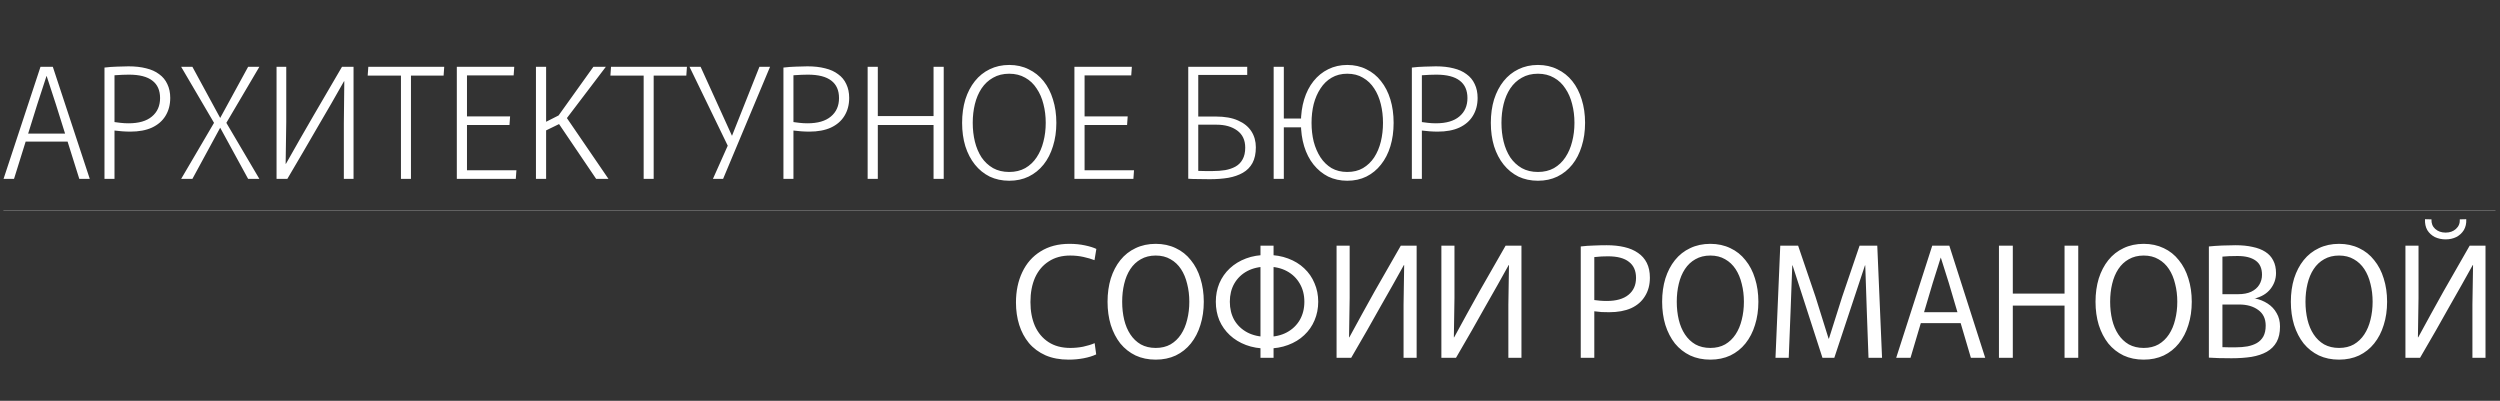
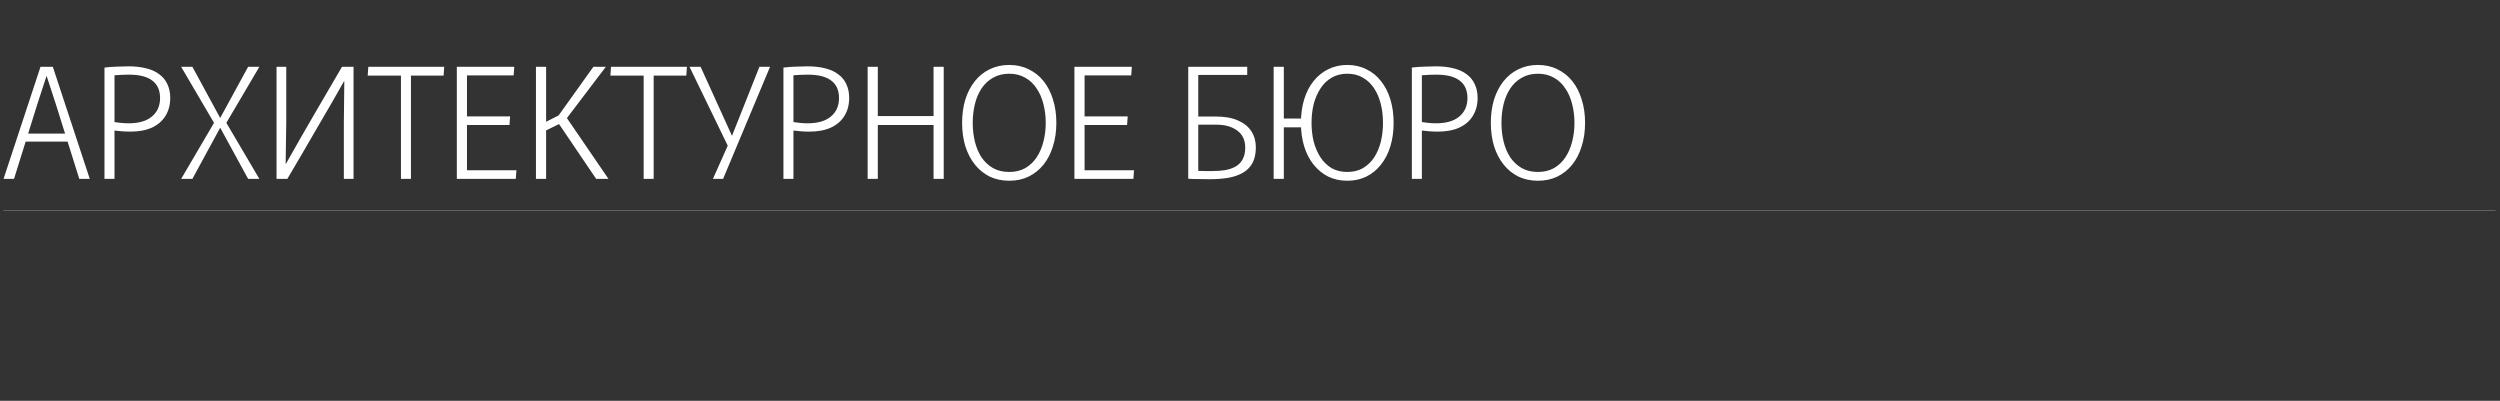
<svg xmlns="http://www.w3.org/2000/svg" width="1104" height="177" viewBox="0 0 1104 177" fill="none">
  <rect x="0" y="0" width="1104" height="177" fill="#333333" stroke="none" />
  <path d="M17.884 29.496H23.324L39.644 79H35.02L24.684 46.088L20.604 33.576H20.536L16.456 46.088L6.188 79H1.564L17.884 29.496ZM12.036 59.008H29.172L30.056 62.544H11.152L12.036 59.008ZM46.141 29.836C47.999 29.609 49.835 29.473 51.649 29.428C53.462 29.337 55.162 29.292 56.749 29.292C59.695 29.292 62.302 29.587 64.569 30.176C66.835 30.72 68.739 31.581 70.281 32.76C71.867 33.893 73.069 35.344 73.885 37.112C74.746 38.88 75.177 40.92 75.177 43.232C75.177 46.269 74.474 48.921 73.069 51.188C71.709 53.409 69.714 55.132 67.085 56.356C64.501 57.535 61.327 58.124 57.565 58.124C56.386 58.124 55.185 58.079 53.961 57.988C52.737 57.897 51.603 57.784 50.561 57.648V79H46.141V29.836ZM56.749 54.452C61.282 54.452 64.727 53.455 67.085 51.46C69.487 49.465 70.689 46.745 70.689 43.3C70.689 39.9 69.555 37.339 67.289 35.616C65.022 33.848 61.577 32.964 56.953 32.964C56.137 32.964 55.162 32.987 54.029 33.032C52.895 33.077 51.739 33.145 50.561 33.236V53.908C51.15 53.999 52.034 54.112 53.213 54.248C54.391 54.384 55.57 54.452 56.749 54.452ZM114.54 79H109.576L96.656 55.336L94.752 54.656L79.996 29.496H84.96L97.812 53.16L99.716 53.84L114.54 79ZM84.96 79H79.996L94.752 53.84L96.656 53.16L109.576 29.496H114.54L99.716 54.656L97.812 55.336L84.96 79ZM122.125 79V29.496H126.409V53.84L126.137 72.336H126.273C130.353 65.083 134.411 57.988 138.445 51.052C142.48 44.071 146.673 36.885 151.025 29.496H156.125V79H151.841V54.384L152.045 35.888H151.909C150.096 39.107 148.237 42.371 146.333 45.68C144.429 48.989 142.435 52.412 140.349 55.948C138.309 59.439 136.179 63.111 133.957 66.964C131.736 70.772 129.379 74.784 126.885 79H122.125ZM177.061 33.372H162.373L162.645 29.496H196.169L195.897 33.372H181.481V79H177.061V33.372ZM201.731 29.496H227.095L226.823 33.304H206.219V51.392H225.259L224.987 55.2H206.219V75.192H228.047L227.775 79H201.731V29.496ZM236.676 29.496H241.164V53.772L246.672 50.984L262.04 29.496H267.548L250.344 52.14L268.704 79H263.264L246.876 54.792L241.164 57.58V79H236.676V29.496ZM284.241 33.372H269.553L269.825 29.496H303.349L303.077 33.372H288.661V79H284.241V33.372ZM314.826 79L322.714 61.32L335.362 29.496H340.054L319.314 79H314.826ZM321.558 64.72L304.49 29.496H309.386L324.006 61.66L321.558 64.72ZM345.965 29.836C347.824 29.609 349.66 29.473 351.473 29.428C353.286 29.337 354.986 29.292 356.573 29.292C359.52 29.292 362.126 29.587 364.393 30.176C366.66 30.72 368.564 31.581 370.105 32.76C371.692 33.893 372.893 35.344 373.709 37.112C374.57 38.88 375.001 40.92 375.001 43.232C375.001 46.269 374.298 48.921 372.893 51.188C371.533 53.409 369.538 55.132 366.909 56.356C364.325 57.535 361.152 58.124 357.389 58.124C356.21 58.124 355.009 58.079 353.785 57.988C352.561 57.897 351.428 57.784 350.385 57.648V79H345.965V29.836ZM356.573 54.452C361.106 54.452 364.552 53.455 366.909 51.46C369.312 49.465 370.513 46.745 370.513 43.3C370.513 39.9 369.38 37.339 367.113 35.616C364.846 33.848 361.401 32.964 356.777 32.964C355.961 32.964 354.986 32.987 353.853 33.032C352.72 33.077 351.564 33.145 350.385 33.236V53.908C350.974 53.999 351.858 54.112 353.037 54.248C354.216 54.384 355.394 54.452 356.573 54.452ZM383.152 29.496H387.64V51.256H412.256V29.496H416.744V79H412.256V55.2H387.64V79H383.152V29.496ZM445.676 79.816C442.502 79.816 439.624 79.204 437.04 77.98C434.501 76.711 432.325 74.943 430.512 72.676C428.698 70.409 427.293 67.712 426.296 64.584C425.344 61.456 424.868 58.011 424.868 54.248C424.868 50.485 425.344 47.04 426.296 43.912C427.293 40.784 428.698 38.087 430.512 35.82C432.325 33.553 434.501 31.808 437.04 30.584C439.624 29.315 442.502 28.68 445.676 28.68C448.849 28.68 451.705 29.315 454.244 30.584C456.828 31.808 459.026 33.553 460.84 35.82C462.653 38.087 464.036 40.784 464.988 43.912C465.985 47.04 466.484 50.485 466.484 54.248C466.484 58.011 465.985 61.456 464.988 64.584C464.036 67.712 462.653 70.409 460.84 72.676C459.026 74.943 456.828 76.711 454.244 77.98C451.705 79.204 448.849 79.816 445.676 79.816ZM445.676 75.94C448.35 75.94 450.708 75.373 452.748 74.24C454.788 73.061 456.465 71.475 457.78 69.48C459.14 67.44 460.137 65.128 460.772 62.544C461.452 59.96 461.792 57.195 461.792 54.248C461.792 51.301 461.452 48.536 460.772 45.952C460.137 43.368 459.14 41.079 457.78 39.084C456.465 37.044 454.788 35.457 452.748 34.324C450.708 33.145 448.35 32.556 445.676 32.556C442.956 32.556 440.576 33.145 438.536 34.324C436.496 35.457 434.796 37.044 433.436 39.084C432.121 41.079 431.146 43.368 430.512 45.952C429.877 48.536 429.56 51.301 429.56 54.248C429.56 57.195 429.877 59.96 430.512 62.544C431.146 65.128 432.121 67.44 433.436 69.48C434.796 71.475 436.496 73.061 438.536 74.24C440.576 75.373 442.956 75.94 445.676 75.94ZM474.461 29.496H499.825L499.553 33.304H478.949V51.392H497.989L497.717 55.2H478.949V75.192H500.777L500.505 79H474.461V29.496ZM534.251 79.136C532.347 79.136 530.579 79.113 528.947 79.068C527.315 79.068 525.909 79.023 524.731 78.932V29.496H550.775V33.1H529.151V51.46H536.903C540.892 51.46 544.179 52.049 546.763 53.228C549.347 54.361 551.296 55.948 552.611 57.988C553.925 60.028 554.583 62.385 554.583 65.06C554.583 67.825 554.084 70.137 553.087 71.996C552.089 73.809 550.684 75.237 548.871 76.28C547.057 77.323 544.904 78.071 542.411 78.524C539.963 78.932 537.243 79.136 534.251 79.136ZM535.543 75.532C537.492 75.532 539.328 75.396 541.051 75.124C542.773 74.807 544.292 74.285 545.607 73.56C546.967 72.789 548.009 71.724 548.735 70.364C549.505 69.004 549.891 67.281 549.891 65.196C549.891 61.887 548.712 59.371 546.355 57.648C543.997 55.925 540.96 55.064 537.243 55.064H529.151V75.464C530.012 75.509 531.009 75.532 532.143 75.532C533.276 75.532 534.409 75.532 535.543 75.532ZM562.449 79V29.496H566.937V79H562.449ZM594.953 79.816C591.871 79.816 589.06 79.204 586.521 77.98C584.028 76.711 581.875 74.943 580.061 72.676C578.248 70.409 576.865 67.712 575.913 64.584C574.961 61.456 574.485 58.011 574.485 54.248C574.485 50.485 574.961 47.04 575.913 43.912C576.865 40.784 578.248 38.087 580.061 35.82C581.875 33.553 584.028 31.808 586.521 30.584C589.06 29.315 591.871 28.68 594.953 28.68C598.081 28.68 600.892 29.315 603.385 30.584C605.924 31.808 608.077 33.553 609.845 35.82C611.659 38.087 613.041 40.784 613.993 43.912C614.945 47.04 615.421 50.485 615.421 54.248C615.421 58.011 614.945 61.456 613.993 64.584C613.041 67.712 611.659 70.409 609.845 72.676C608.077 74.943 605.924 76.711 603.385 77.98C600.892 79.204 598.081 79.816 594.953 79.816ZM594.953 75.94C597.628 75.94 599.94 75.373 601.889 74.24C603.884 73.061 605.539 71.475 606.853 69.48C608.168 67.44 609.143 65.128 609.777 62.544C610.412 59.915 610.729 57.149 610.729 54.248C610.729 51.347 610.412 48.604 609.777 46.02C609.143 43.391 608.168 41.079 606.853 39.084C605.539 37.044 603.884 35.457 601.889 34.324C599.94 33.145 597.628 32.556 594.953 32.556C592.324 32.556 590.012 33.145 588.017 34.324C586.068 35.457 584.436 37.044 583.121 39.084C581.807 41.079 580.809 43.368 580.129 45.952C579.495 48.536 579.177 51.301 579.177 54.248C579.177 57.195 579.495 59.96 580.129 62.544C580.809 65.128 581.807 67.44 583.121 69.48C584.436 71.475 586.068 73.061 588.017 74.24C590.012 75.373 592.324 75.94 594.953 75.94ZM564.557 56.22V52.344H576.117V56.22H564.557ZM623.477 29.836C625.335 29.609 627.171 29.473 628.985 29.428C630.798 29.337 632.498 29.292 634.085 29.292C637.031 29.292 639.638 29.587 641.905 30.176C644.171 30.72 646.075 31.581 647.617 32.76C649.203 33.893 650.405 35.344 651.221 37.112C652.082 38.88 652.513 40.92 652.513 43.232C652.513 46.269 651.81 48.921 650.405 51.188C649.045 53.409 647.05 55.132 644.421 56.356C641.837 57.535 638.663 58.124 634.901 58.124C633.722 58.124 632.521 58.079 631.297 57.988C630.073 57.897 628.939 57.784 627.897 57.648V79H623.477V29.836ZM634.085 54.452C638.618 54.452 642.063 53.455 644.421 51.46C646.823 49.465 648.025 46.745 648.025 43.3C648.025 39.9 646.891 37.339 644.625 35.616C642.358 33.848 638.913 32.964 634.289 32.964C633.473 32.964 632.498 32.987 631.365 33.032C630.231 33.077 629.075 33.145 627.897 33.236V53.908C628.486 53.999 629.37 54.112 630.549 54.248C631.727 54.384 632.906 54.452 634.085 54.452ZM679.16 79.816C675.987 79.816 673.108 79.204 670.524 77.98C667.985 76.711 665.809 74.943 663.996 72.676C662.183 70.409 660.777 67.712 659.78 64.584C658.828 61.456 658.352 58.011 658.352 54.248C658.352 50.485 658.828 47.04 659.78 43.912C660.777 40.784 662.183 38.087 663.996 35.82C665.809 33.553 667.985 31.808 670.524 30.584C673.108 29.315 675.987 28.68 679.16 28.68C682.333 28.68 685.189 29.315 687.728 30.584C690.312 31.808 692.511 33.553 694.324 35.82C696.137 38.087 697.52 40.784 698.472 43.912C699.469 47.04 699.968 50.485 699.968 54.248C699.968 58.011 699.469 61.456 698.472 64.584C697.52 67.712 696.137 70.409 694.324 72.676C692.511 74.943 690.312 76.711 687.728 77.98C685.189 79.204 682.333 79.816 679.16 79.816ZM679.16 75.94C681.835 75.94 684.192 75.373 686.232 74.24C688.272 73.061 689.949 71.475 691.264 69.48C692.624 67.44 693.621 65.128 694.256 62.544C694.936 59.96 695.276 57.195 695.276 54.248C695.276 51.301 694.936 48.536 694.256 45.952C693.621 43.368 692.624 41.079 691.264 39.084C689.949 37.044 688.272 35.457 686.232 34.324C684.192 33.145 681.835 32.556 679.16 32.556C676.44 32.556 674.06 33.145 672.02 34.324C669.98 35.457 668.28 37.044 666.92 39.084C665.605 41.079 664.631 43.368 663.996 45.952C663.361 48.536 663.044 51.301 663.044 54.248C663.044 57.195 663.361 59.96 663.996 62.544C664.631 65.128 665.605 67.44 666.92 69.48C668.28 71.475 669.98 73.061 672.02 74.24C674.06 75.373 676.44 75.94 679.16 75.94Z" fill="white" />
-   <path d="M471.908 158.816C468.055 158.816 464.655 158.181 461.708 156.912C458.761 155.597 456.313 153.784 454.364 151.472C452.46 149.16 451.032 146.485 450.08 143.448C449.128 140.411 448.652 137.124 448.652 133.588C448.652 128.556 449.581 124.091 451.44 120.192C453.299 116.248 455.996 113.188 459.532 111.012C463.068 108.791 467.307 107.68 472.248 107.68C474.741 107.68 477.031 107.907 479.116 108.36C481.247 108.813 482.924 109.335 484.148 109.924L483.332 114.888C481.927 114.344 480.295 113.868 478.436 113.46C476.577 113.052 474.628 112.848 472.588 112.848C468.916 112.848 465.765 113.709 463.136 115.432C460.507 117.109 458.489 119.489 457.084 122.572C455.724 125.655 455.044 129.259 455.044 133.384C455.044 137.373 455.701 140.887 457.016 143.924C458.376 146.961 460.371 149.341 463 151.064C465.629 152.787 468.848 153.648 472.656 153.648C474.56 153.648 476.441 153.467 478.3 153.104C480.204 152.696 481.904 152.175 483.4 151.54L484.08 156.504C482.539 157.229 480.703 157.796 478.572 158.204C476.441 158.612 474.22 158.816 471.908 158.816ZM510.377 158.816C507.068 158.816 504.099 158.204 501.469 156.98C498.84 155.711 496.596 153.943 494.737 151.676C492.924 149.364 491.519 146.644 490.521 143.516C489.569 140.388 489.093 136.965 489.093 133.248C489.093 129.531 489.569 126.108 490.521 122.98C491.519 119.852 492.924 117.155 494.737 114.888C496.596 112.576 498.84 110.808 501.469 109.584C504.099 108.315 507.068 107.68 510.377 107.68C513.641 107.68 516.588 108.315 519.217 109.584C521.847 110.808 524.068 112.576 525.881 114.888C527.74 117.155 529.145 119.852 530.097 122.98C531.095 126.108 531.593 129.531 531.593 133.248C531.593 136.965 531.095 140.388 530.097 143.516C529.145 146.644 527.74 149.364 525.881 151.676C524.068 153.943 521.847 155.711 519.217 156.98C516.588 158.204 513.641 158.816 510.377 158.816ZM510.377 153.648C512.871 153.648 515.047 153.127 516.905 152.084C518.764 150.996 520.305 149.523 521.529 147.664C522.753 145.805 523.66 143.652 524.249 141.204C524.884 138.711 525.201 136.059 525.201 133.248C525.201 130.437 524.884 127.808 524.249 125.36C523.66 122.867 522.753 120.691 521.529 118.832C520.305 116.973 518.764 115.523 516.905 114.48C515.047 113.392 512.871 112.848 510.377 112.848C507.884 112.848 505.685 113.392 503.781 114.48C501.923 115.523 500.381 116.973 499.157 118.832C497.933 120.691 497.027 122.867 496.437 125.36C495.848 127.808 495.553 130.437 495.553 133.248C495.553 136.059 495.848 138.711 496.437 141.204C497.027 143.652 497.933 145.805 499.157 147.664C500.381 149.523 501.923 150.996 503.781 152.084C505.685 153.127 507.884 153.648 510.377 153.648ZM559.55 153.92C556.105 153.92 552.999 153.399 550.234 152.356C547.469 151.313 545.089 149.863 543.094 148.004C541.099 146.145 539.558 143.969 538.47 141.476C537.427 138.937 536.906 136.195 536.906 133.248C536.906 130.301 537.427 127.581 538.47 125.088C539.558 122.549 541.099 120.351 543.094 118.492C545.089 116.633 547.469 115.183 550.234 114.14C552.999 113.097 556.105 112.576 559.55 112.576C562.95 112.576 566.033 113.097 568.798 114.14C571.609 115.183 573.989 116.633 575.938 118.492C577.933 120.351 579.451 122.549 580.494 125.088C581.582 127.581 582.126 130.301 582.126 133.248C582.126 136.195 581.582 138.937 580.494 141.476C579.451 143.969 577.933 146.145 575.938 148.004C573.989 149.863 571.609 151.313 568.798 152.356C566.033 153.399 562.95 153.92 559.55 153.92ZM559.55 148.752C562.905 148.752 565.806 148.095 568.254 146.78C570.702 145.465 572.606 143.652 573.966 141.34C575.326 138.983 576.006 136.285 576.006 133.248C576.006 130.211 575.326 127.536 573.966 125.224C572.606 122.867 570.702 121.031 568.254 119.716C565.806 118.401 562.905 117.744 559.55 117.744C556.195 117.744 553.271 118.401 550.778 119.716C548.33 121.031 546.426 122.867 545.066 125.224C543.751 127.536 543.094 130.211 543.094 133.248C543.094 136.285 543.751 138.983 545.066 141.34C546.426 143.652 548.33 145.465 550.778 146.78C553.271 148.095 556.195 148.752 559.55 148.752ZM556.626 158V108.496H562.406V158H556.626ZM590.229 158V108.496H596.009V131.548L595.737 148.956H595.873C599.636 142.02 603.353 135.265 607.025 128.692C610.742 122.119 614.596 115.387 618.585 108.496H625.589V158H619.809V134.54L620.081 117.064H619.945C618.358 119.92 616.726 122.844 615.049 125.836C613.372 128.828 611.581 131.979 609.677 135.288C607.818 138.597 605.824 142.133 603.693 145.896C601.562 149.613 599.228 153.648 596.689 158H590.229ZM636.514 158V108.496H642.294V131.548L642.022 148.956H642.158C645.921 142.02 649.638 135.265 653.31 128.692C657.028 122.119 660.881 115.387 664.87 108.496H671.874V158H666.094V134.54L666.366 117.064H666.23C664.644 119.92 663.012 122.844 661.334 125.836C659.657 128.828 657.866 131.979 655.962 135.288C654.104 138.597 652.109 142.133 649.978 145.896C647.848 149.613 645.513 153.648 642.974 158H636.514ZM698.06 108.836C699.919 108.609 701.823 108.473 703.772 108.428C705.721 108.337 707.648 108.292 709.552 108.292C712.408 108.292 714.992 108.564 717.304 109.108C719.661 109.652 721.679 110.513 723.356 111.692C725.033 112.825 726.325 114.299 727.232 116.112C728.139 117.925 728.592 120.101 728.592 122.64C728.592 125.768 727.867 128.488 726.416 130.8C725.011 133.112 722.971 134.88 720.296 136.104C717.621 137.283 714.403 137.872 710.64 137.872C709.552 137.872 708.419 137.849 707.24 137.804C706.107 137.713 705.041 137.6 704.044 137.464V158H698.06V108.836ZM709.552 132.908C713.723 132.908 716.919 132.001 719.14 130.188C721.361 128.375 722.472 125.881 722.472 122.708C722.472 119.58 721.429 117.223 719.344 115.636C717.304 114.004 714.221 113.188 710.096 113.188C709.235 113.188 708.283 113.211 707.24 113.256C706.197 113.301 705.132 113.392 704.044 113.528V132.5C704.588 132.545 705.381 132.636 706.424 132.772C707.467 132.863 708.509 132.908 709.552 132.908ZM755.284 158.816C751.974 158.816 749.005 158.204 746.376 156.98C743.746 155.711 741.502 153.943 739.644 151.676C737.83 149.364 736.425 146.644 735.428 143.516C734.476 140.388 734 136.965 734 133.248C734 129.531 734.476 126.108 735.428 122.98C736.425 119.852 737.83 117.155 739.644 114.888C741.502 112.576 743.746 110.808 746.376 109.584C749.005 108.315 751.974 107.68 755.284 107.68C758.548 107.68 761.494 108.315 764.124 109.584C766.753 110.808 768.974 112.576 770.788 114.888C772.646 117.155 774.052 119.852 775.004 122.98C776.001 126.108 776.5 129.531 776.5 133.248C776.5 136.965 776.001 140.388 775.004 143.516C774.052 146.644 772.646 149.364 770.788 151.676C768.974 153.943 766.753 155.711 764.124 156.98C761.494 158.204 758.548 158.816 755.284 158.816ZM755.284 153.648C757.777 153.648 759.953 153.127 761.812 152.084C763.67 150.996 765.212 149.523 766.436 147.664C767.66 145.805 768.566 143.652 769.156 141.204C769.79 138.711 770.108 136.059 770.108 133.248C770.108 130.437 769.79 127.808 769.156 125.36C768.566 122.867 767.66 120.691 766.436 118.832C765.212 116.973 763.67 115.523 761.812 114.48C759.953 113.392 757.777 112.848 755.284 112.848C752.79 112.848 750.592 113.392 748.688 114.48C746.829 115.523 745.288 116.973 744.064 118.832C742.84 120.691 741.933 122.867 741.344 125.36C740.754 127.808 740.46 130.437 740.46 133.248C740.46 136.059 740.754 138.711 741.344 141.204C741.933 143.652 742.84 145.805 744.064 147.664C745.288 149.523 746.829 150.996 748.688 152.084C750.592 153.127 752.79 153.648 755.284 153.648ZM786.164 108.496H794.052L801.736 131.072L807.516 149.568H807.652L813.5 131.072L821.184 108.496H829.004L831.112 158H825.128L824.38 137.396L823.7 117.2H823.564L810.032 158H804.796L791.604 117.2H791.468L790.72 137.396L789.904 158H784.056L786.164 108.496ZM853.274 108.496H860.822L876.666 158H870.342L860.618 125.02L857.082 113.8H857.014L853.478 125.02L843.686 158H837.362L853.274 108.496ZM849.194 137.872H864.902L866.058 142.7H848.038L849.194 137.872ZM882.736 108.496H888.856V129.644H911.704V108.496H917.756V158H911.704V134.948H888.856V158H882.736V108.496ZM946.666 158.816C943.357 158.816 940.388 158.204 937.758 156.98C935.129 155.711 932.885 153.943 931.026 151.676C929.213 149.364 927.808 146.644 926.81 143.516C925.858 140.388 925.382 136.965 925.382 133.248C925.382 129.531 925.858 126.108 926.81 122.98C927.808 119.852 929.213 117.155 931.026 114.888C932.885 112.576 935.129 110.808 937.758 109.584C940.388 108.315 943.357 107.68 946.666 107.68C949.93 107.68 952.877 108.315 955.506 109.584C958.136 110.808 960.357 112.576 962.17 114.888C964.029 117.155 965.434 119.852 966.386 122.98C967.384 126.108 967.882 129.531 967.882 133.248C967.882 136.965 967.384 140.388 966.386 143.516C965.434 146.644 964.029 149.364 962.17 151.676C960.357 153.943 958.136 155.711 955.506 156.98C952.877 158.204 949.93 158.816 946.666 158.816ZM946.666 153.648C949.16 153.648 951.336 153.127 953.194 152.084C955.053 150.996 956.594 149.523 957.818 147.664C959.042 145.805 959.949 143.652 960.538 141.204C961.173 138.711 961.49 136.059 961.49 133.248C961.49 130.437 961.173 127.808 960.538 125.36C959.949 122.867 959.042 120.691 957.818 118.832C956.594 116.973 955.053 115.523 953.194 114.48C951.336 113.392 949.16 112.848 946.666 112.848C944.173 112.848 941.974 113.392 940.07 114.48C938.212 115.523 936.67 116.973 935.446 118.832C934.222 120.691 933.316 122.867 932.726 125.36C932.137 127.808 931.842 130.437 931.842 133.248C931.842 136.059 932.137 138.711 932.726 141.204C933.316 143.652 934.222 145.805 935.446 147.664C936.67 149.523 938.212 150.996 940.07 152.084C941.974 153.127 944.173 153.648 946.666 153.648ZM985.435 158.204C983.395 158.204 981.514 158.181 979.791 158.136C978.114 158.091 976.663 158.023 975.439 157.932V108.836C977.207 108.655 979.134 108.519 981.219 108.428C983.35 108.337 985.367 108.292 987.271 108.292C990.082 108.292 992.575 108.541 994.751 109.04C996.972 109.493 998.854 110.219 1000.39 111.216C1001.94 112.213 1003.09 113.483 1003.86 115.024C1004.68 116.565 1005.09 118.424 1005.09 120.6C1005.09 123.184 1004.27 125.519 1002.64 127.604C1001.01 129.689 998.604 131.117 995.431 131.888L995.907 131.82C997.902 132.228 999.738 132.976 1001.41 134.064C1003.09 135.152 1004.41 136.557 1005.36 138.28C1006.36 139.957 1006.85 141.929 1006.85 144.196C1006.85 146.916 1006.36 149.183 1005.36 150.996C1004.36 152.809 1002.91 154.26 1001.01 155.348C999.148 156.391 996.904 157.139 994.275 157.592C991.646 158 988.699 158.204 985.435 158.204ZM987.339 153.376C989.152 153.376 990.852 153.24 992.439 152.968C994.071 152.651 995.476 152.152 996.655 151.472C997.879 150.747 998.831 149.772 999.511 148.548C1000.19 147.279 1000.53 145.692 1000.53 143.788C1000.53 140.751 999.42 138.439 997.199 136.852C995.023 135.265 992.235 134.472 988.835 134.472H981.423V153.308C982.239 153.353 983.168 153.376 984.211 153.376C985.254 153.376 986.296 153.376 987.339 153.376ZM988.291 129.916C990.648 129.916 992.598 129.553 994.139 128.828C995.726 128.057 996.904 127.037 997.675 125.768C998.491 124.453 998.899 122.98 998.899 121.348C998.899 118.492 997.97 116.407 996.111 115.092C994.252 113.732 991.578 113.052 988.087 113.052C986.863 113.052 985.639 113.075 984.415 113.12C983.191 113.165 982.194 113.233 981.423 113.324V129.916H988.291ZM1032.93 158.816C1029.62 158.816 1026.65 158.204 1024.02 156.98C1021.39 155.711 1019.15 153.943 1017.29 151.676C1015.47 149.364 1014.07 146.644 1013.07 143.516C1012.12 140.388 1011.64 136.965 1011.64 133.248C1011.64 129.531 1012.12 126.108 1013.07 122.98C1014.07 119.852 1015.47 117.155 1017.29 114.888C1019.15 112.576 1021.39 110.808 1024.02 109.584C1026.65 108.315 1029.62 107.68 1032.93 107.68C1036.19 107.68 1039.14 108.315 1041.77 109.584C1044.4 110.808 1046.62 112.576 1048.43 114.888C1050.29 117.155 1051.7 119.852 1052.65 122.98C1053.65 126.108 1054.14 129.531 1054.14 133.248C1054.14 136.965 1053.65 140.388 1052.65 143.516C1051.7 146.644 1050.29 149.364 1048.43 151.676C1046.62 153.943 1044.4 155.711 1041.77 156.98C1039.14 158.204 1036.19 158.816 1032.93 158.816ZM1032.93 153.648C1035.42 153.648 1037.6 153.127 1039.46 152.084C1041.31 150.996 1042.86 149.523 1044.08 147.664C1045.3 145.805 1046.21 143.652 1046.8 141.204C1047.43 138.711 1047.75 136.059 1047.75 133.248C1047.75 130.437 1047.43 127.808 1046.8 125.36C1046.21 122.867 1045.3 120.691 1044.08 118.832C1042.86 116.973 1041.31 115.523 1039.46 114.48C1037.6 113.392 1035.42 112.848 1032.93 112.848C1030.43 112.848 1028.24 113.392 1026.33 114.48C1024.47 115.523 1022.93 116.973 1021.71 118.832C1020.48 120.691 1019.58 122.867 1018.99 125.36C1018.4 127.808 1018.1 130.437 1018.1 133.248C1018.1 136.059 1018.4 138.711 1018.99 141.204C1019.58 143.652 1020.48 145.805 1021.71 147.664C1022.93 149.523 1024.47 150.996 1026.33 152.084C1028.24 153.127 1030.43 153.648 1032.93 153.648ZM1062.24 158V108.496H1068.02V131.548L1067.75 148.956H1067.89C1071.65 142.02 1075.37 135.265 1079.04 128.692C1082.76 122.119 1086.61 115.387 1090.6 108.496H1097.6V158H1091.82V134.54L1092.1 117.064H1091.96C1090.37 119.92 1088.74 122.844 1087.06 125.836C1085.39 128.828 1083.6 131.979 1081.69 135.288C1079.83 138.597 1077.84 142.133 1075.71 145.896C1073.58 149.613 1071.24 153.648 1068.7 158H1062.24ZM1079.99 105.708C1078.27 105.708 1076.68 105.368 1075.23 104.688C1073.83 103.963 1072.72 102.943 1071.9 101.628C1071.13 100.268 1070.79 98.659 1070.88 96.8L1073.74 96.868C1073.65 98.591 1074.19 99.996 1075.37 101.084C1076.59 102.172 1078.13 102.716 1079.99 102.716C1081.85 102.716 1083.37 102.172 1084.55 101.084C1085.77 99.996 1086.34 98.591 1086.25 96.868L1089.1 96.8C1089.2 98.659 1088.83 100.268 1088.02 101.628C1087.2 102.943 1086.09 103.963 1084.68 104.688C1083.28 105.368 1081.72 105.708 1079.99 105.708Z" fill="white" />
  <path d="M1.5 93H1102" stroke="white" stroke-width="0.1" />
</svg>